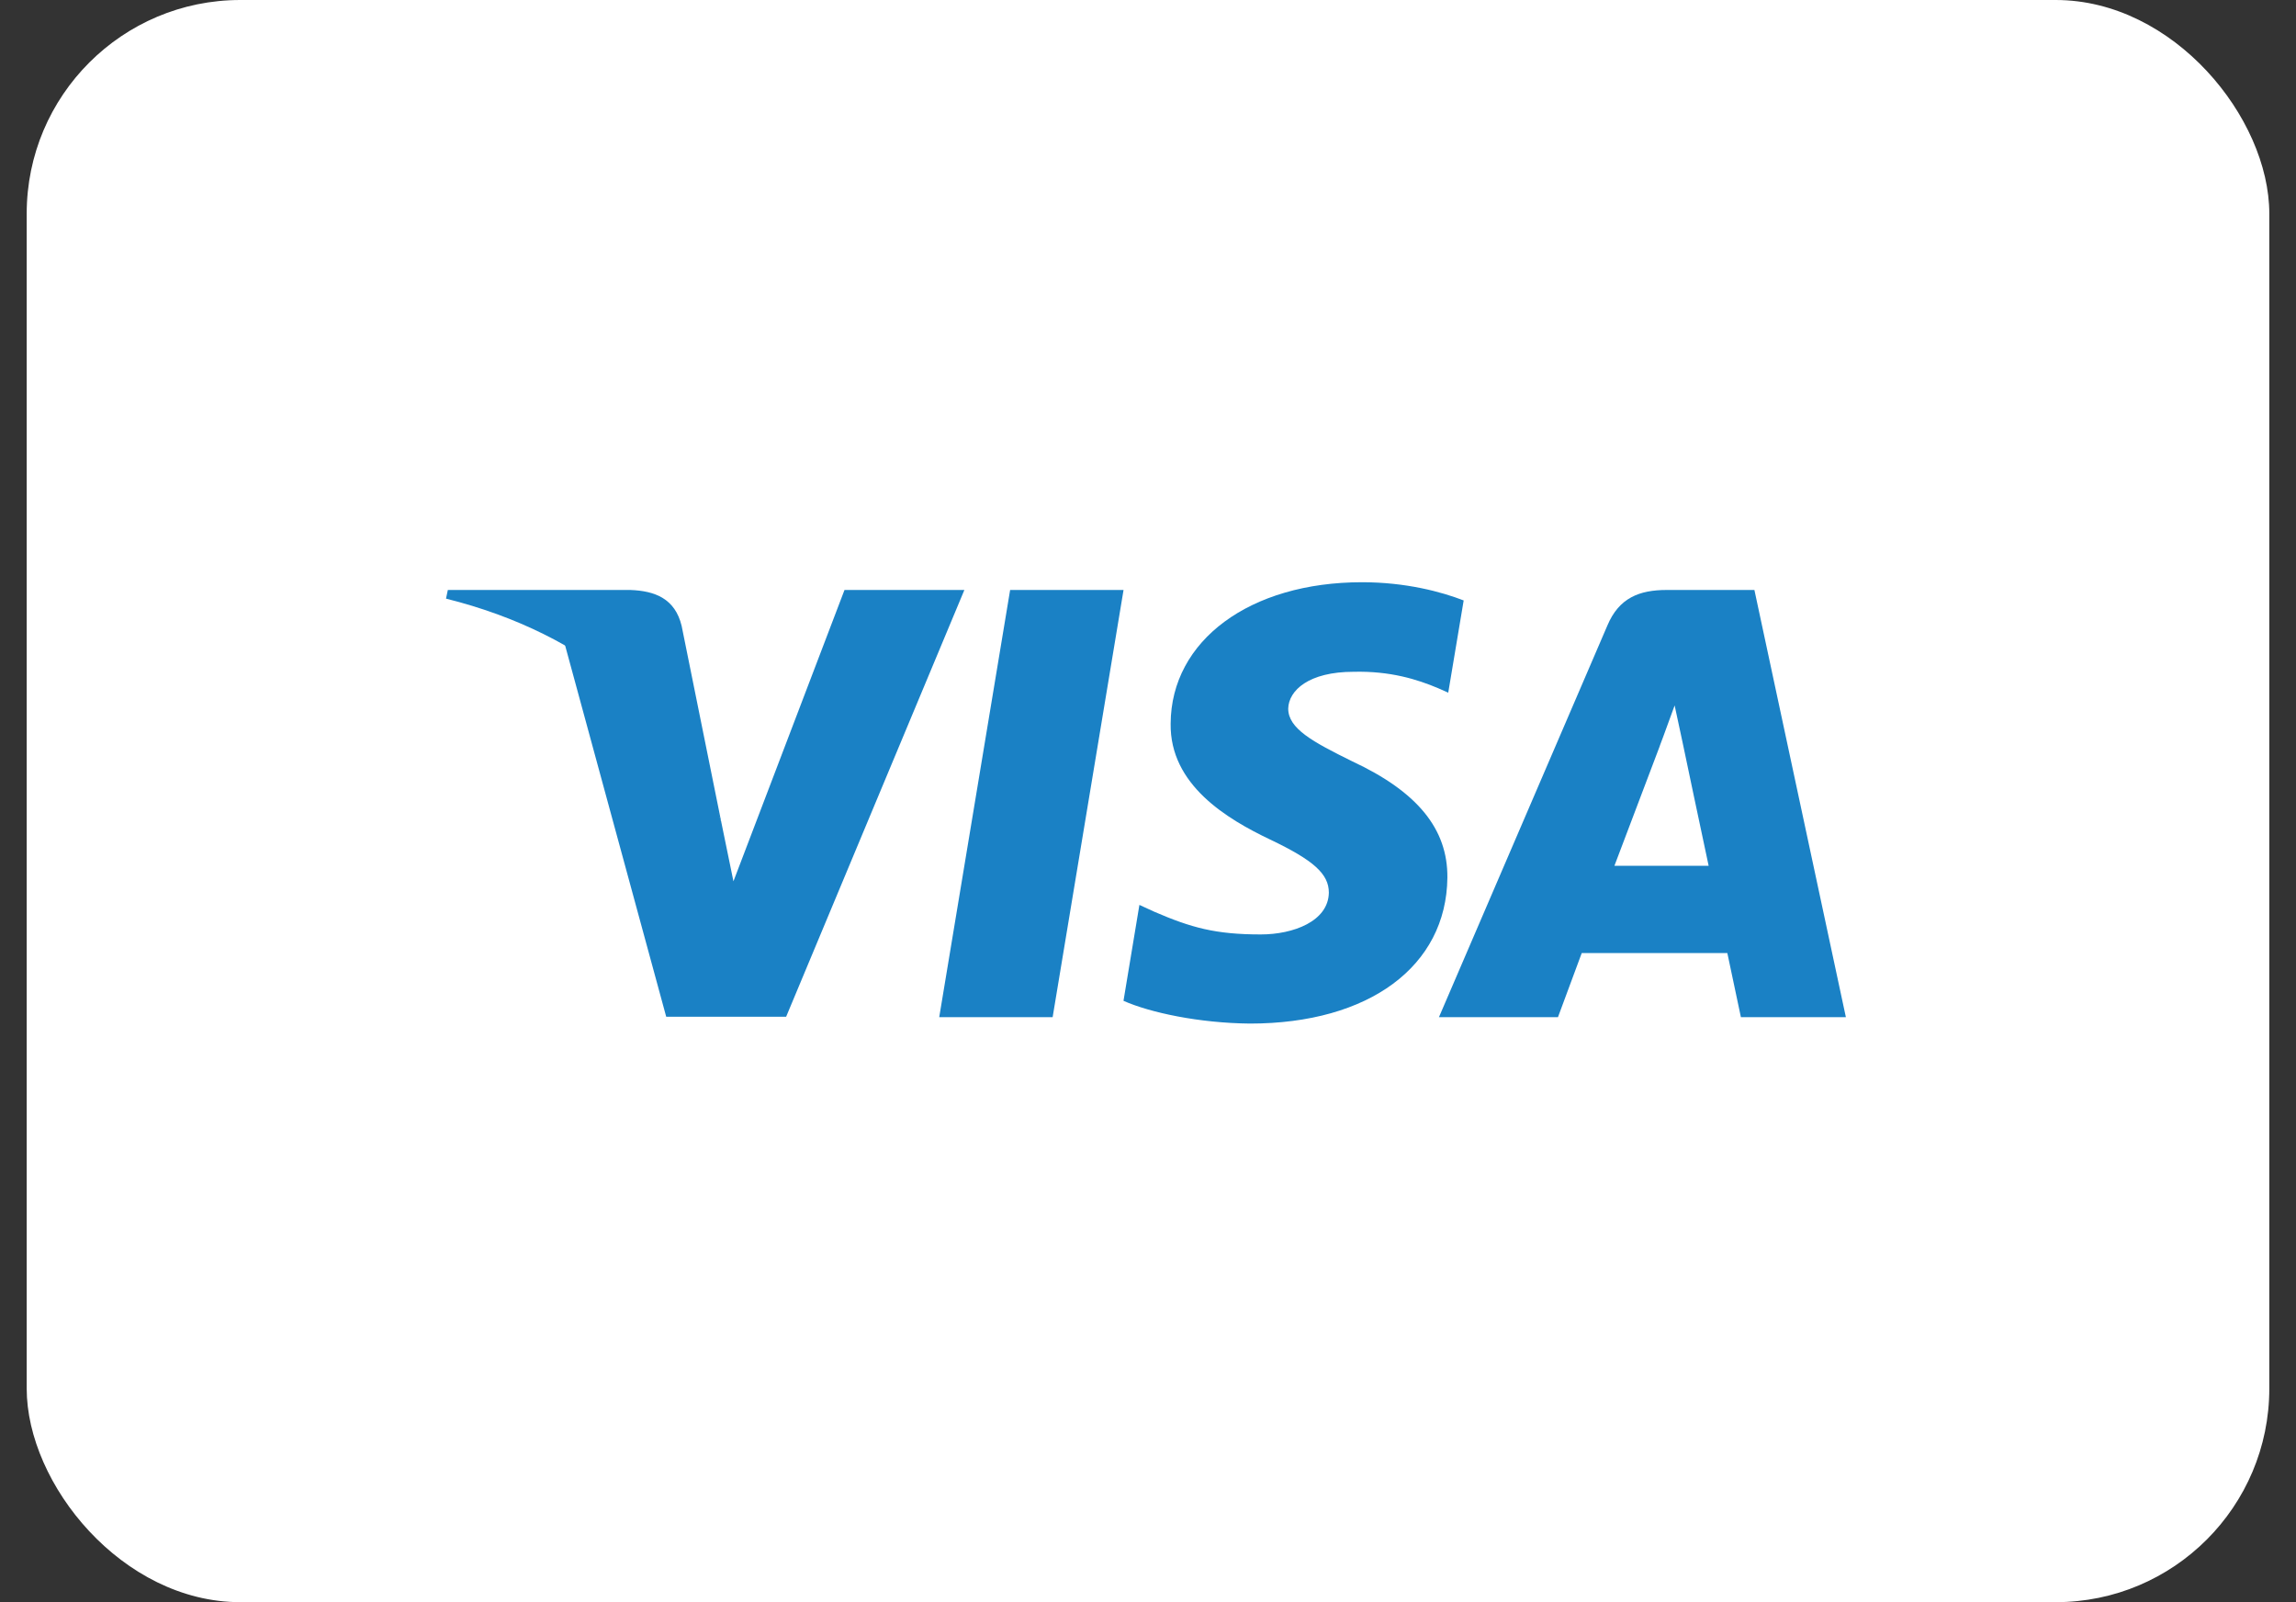
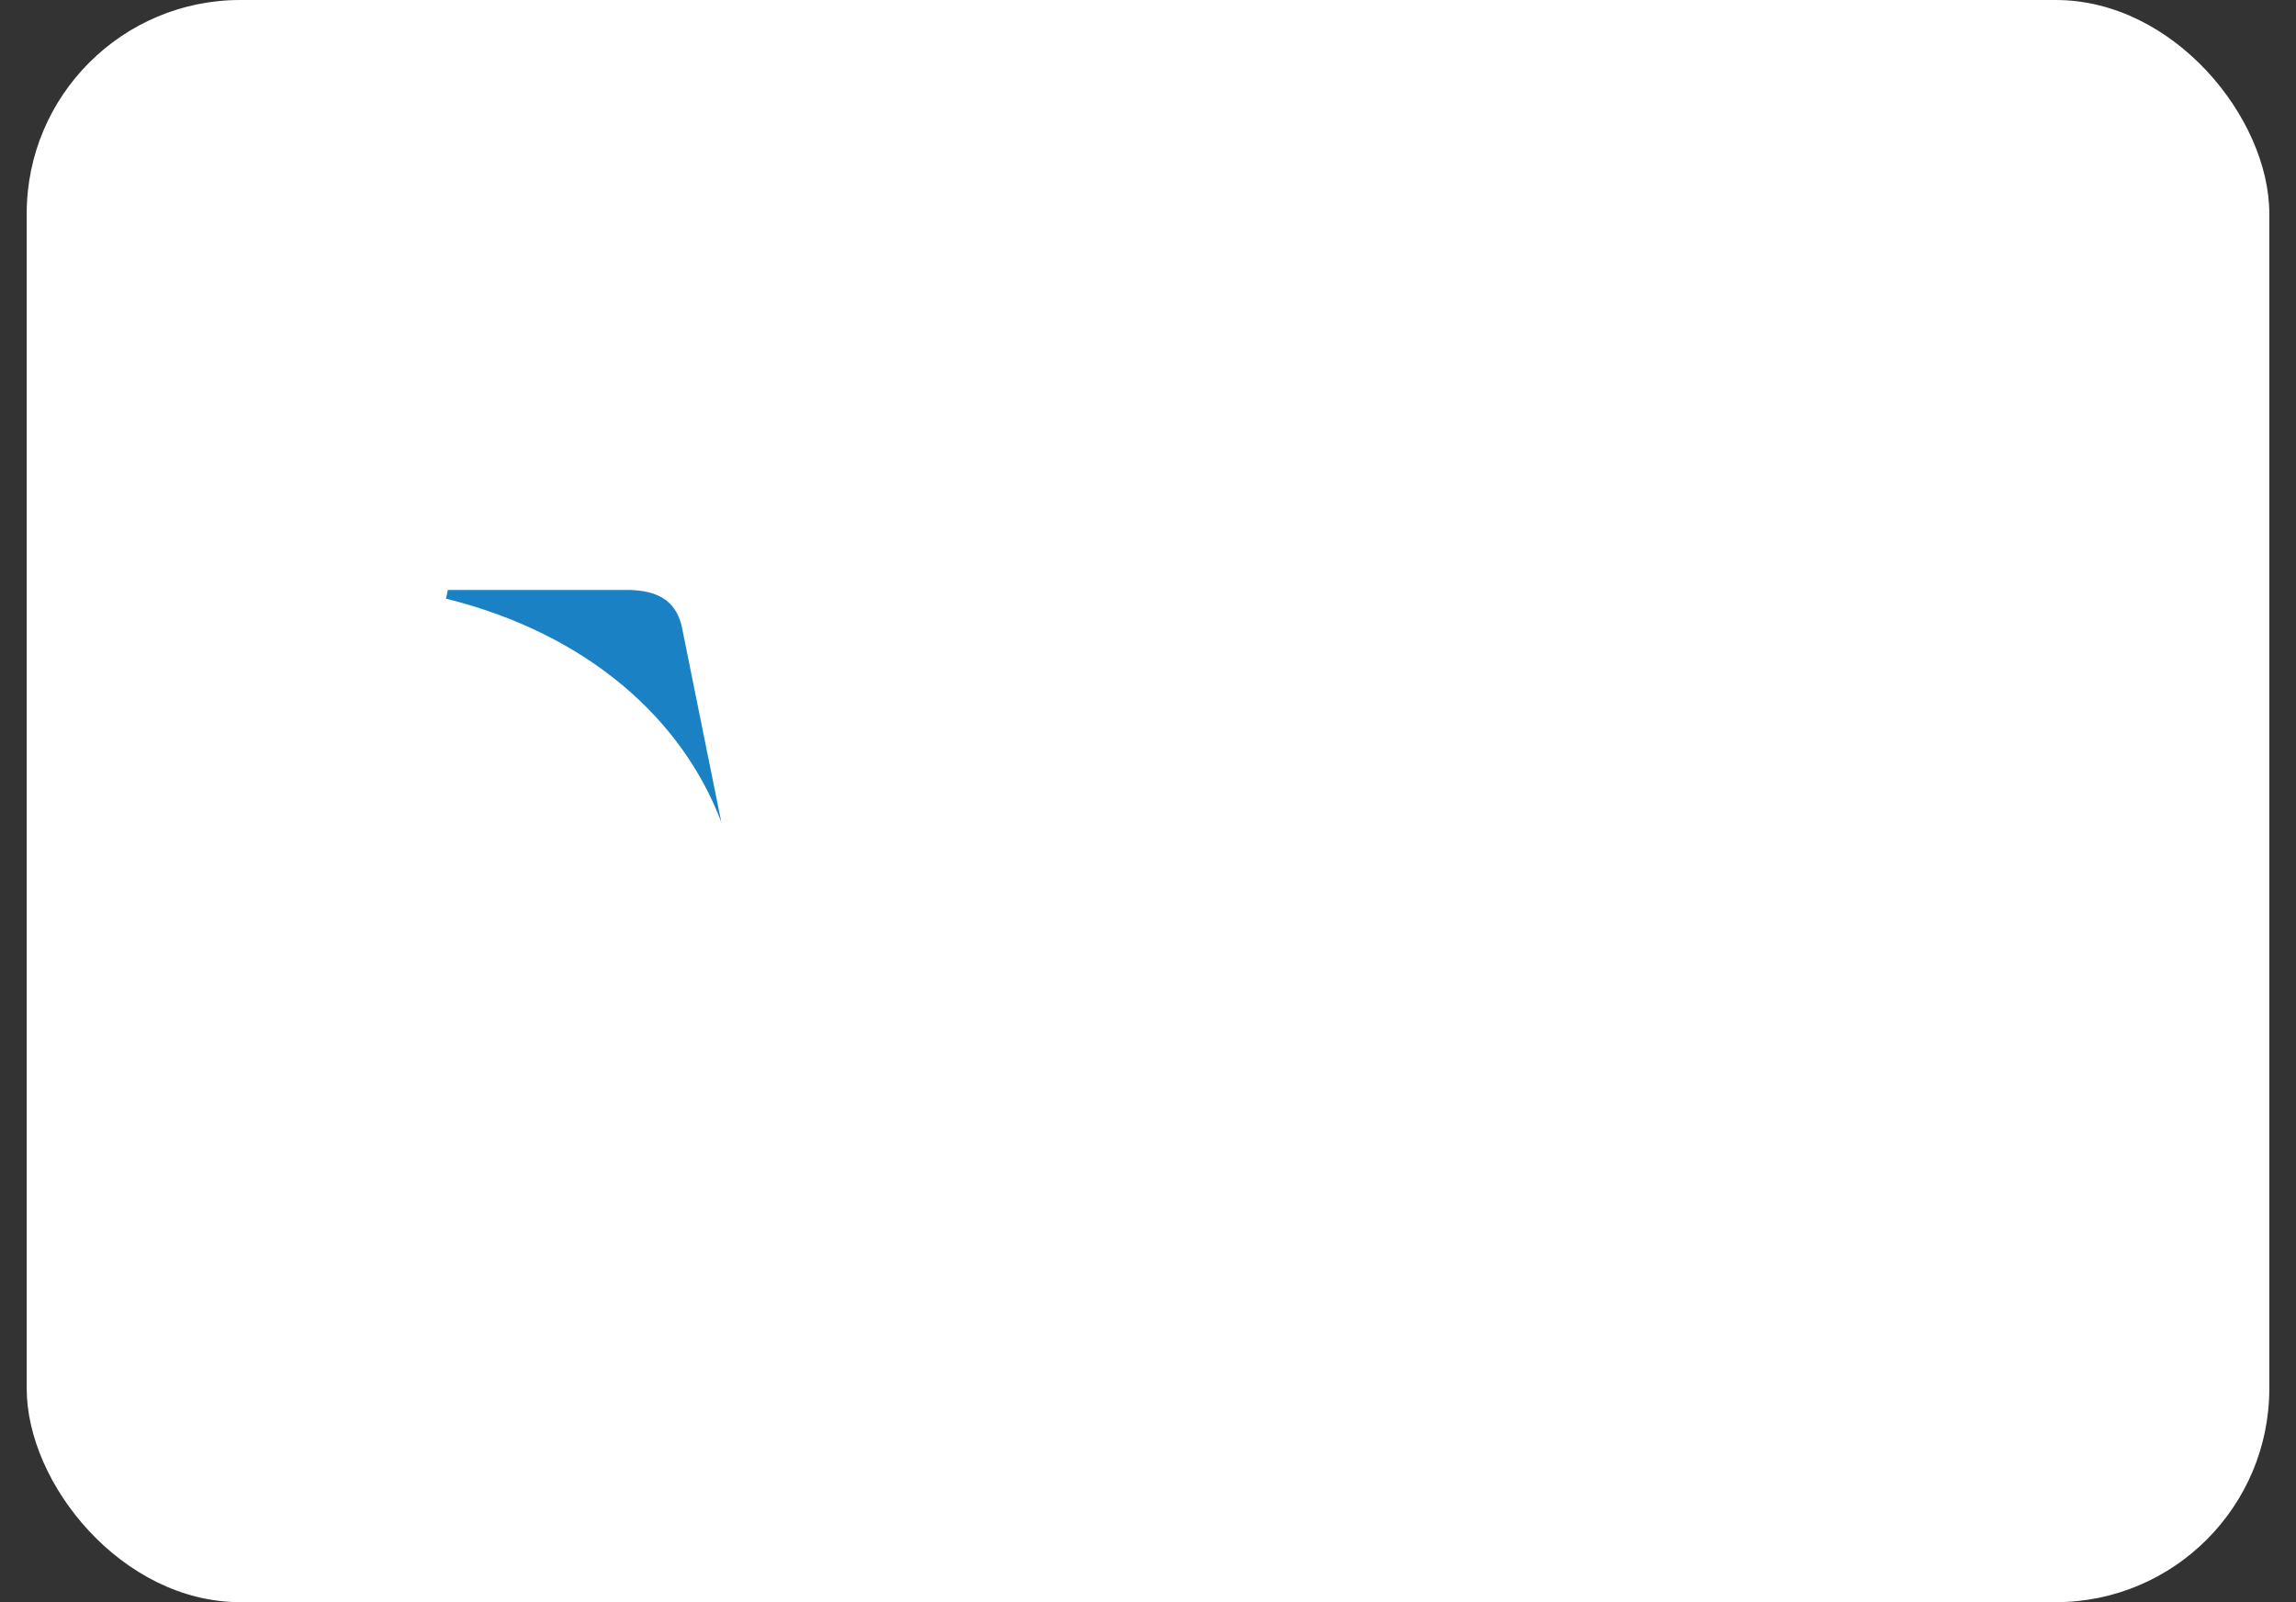
<svg xmlns="http://www.w3.org/2000/svg" width="43" height="30" viewBox="0 0 43 30" fill="none">
  <rect x="0" y="0" width="43" height="30" fill="#333333" stroke="none" />
  <rect x="0.5" width="42" height="30" rx="4" fill="white" />
-   <path fill-rule="evenodd" clip-rule="evenodd" d="M19.714 19.046H17.59L18.918 11.047H21.042L19.714 19.046Z" fill="#1A81C5" />
-   <path fill-rule="evenodd" clip-rule="evenodd" d="M27.412 11.243C26.994 11.081 26.329 10.902 25.508 10.902C23.41 10.902 21.933 11.991 21.924 13.549C21.907 14.697 22.982 15.336 23.785 15.719C24.607 16.11 24.887 16.366 24.887 16.715C24.878 17.25 24.223 17.497 23.611 17.497C22.763 17.497 22.309 17.37 21.618 17.072L21.339 16.944L21.041 18.74C21.54 18.961 22.457 19.157 23.41 19.166C25.639 19.166 27.089 18.093 27.107 16.434C27.115 15.523 26.547 14.825 25.324 14.255C24.581 13.889 24.126 13.642 24.126 13.268C24.135 12.928 24.511 12.579 25.349 12.579C26.04 12.562 26.547 12.723 26.931 12.885L27.123 12.97L27.412 11.243V11.243V11.243Z" fill="#1A81C5" />
-   <path fill-rule="evenodd" clip-rule="evenodd" d="M31.214 11.047H32.857L34.57 19.046H32.604C32.604 19.046 32.411 18.127 32.35 17.846H29.623C29.545 18.059 29.178 19.046 29.178 19.046H26.949L30.104 11.711C30.322 11.192 30.707 11.047 31.214 11.047ZM31.083 13.974C31.083 13.974 30.41 15.753 30.235 16.212H32C31.913 15.813 31.511 13.898 31.511 13.898L31.363 13.209C31.3 13.386 31.21 13.63 31.149 13.795C31.107 13.906 31.079 13.981 31.083 13.974Z" fill="#1A81C5" />
-   <path fill-rule="evenodd" clip-rule="evenodd" d="M15.816 11.047L13.736 16.502L13.509 15.396C13.124 14.119 11.918 12.732 10.572 12.043L12.477 19.038H14.723L18.061 11.047H15.816V11.047V11.047Z" fill="#1A81C5" />
  <path fill-rule="evenodd" clip-rule="evenodd" d="M11.805 11.047H8.387L8.353 11.209C11.018 11.873 12.783 13.473 13.509 15.396L12.766 11.72C12.643 11.209 12.268 11.064 11.805 11.047V11.047Z" fill="#1A81C5" />
</svg>